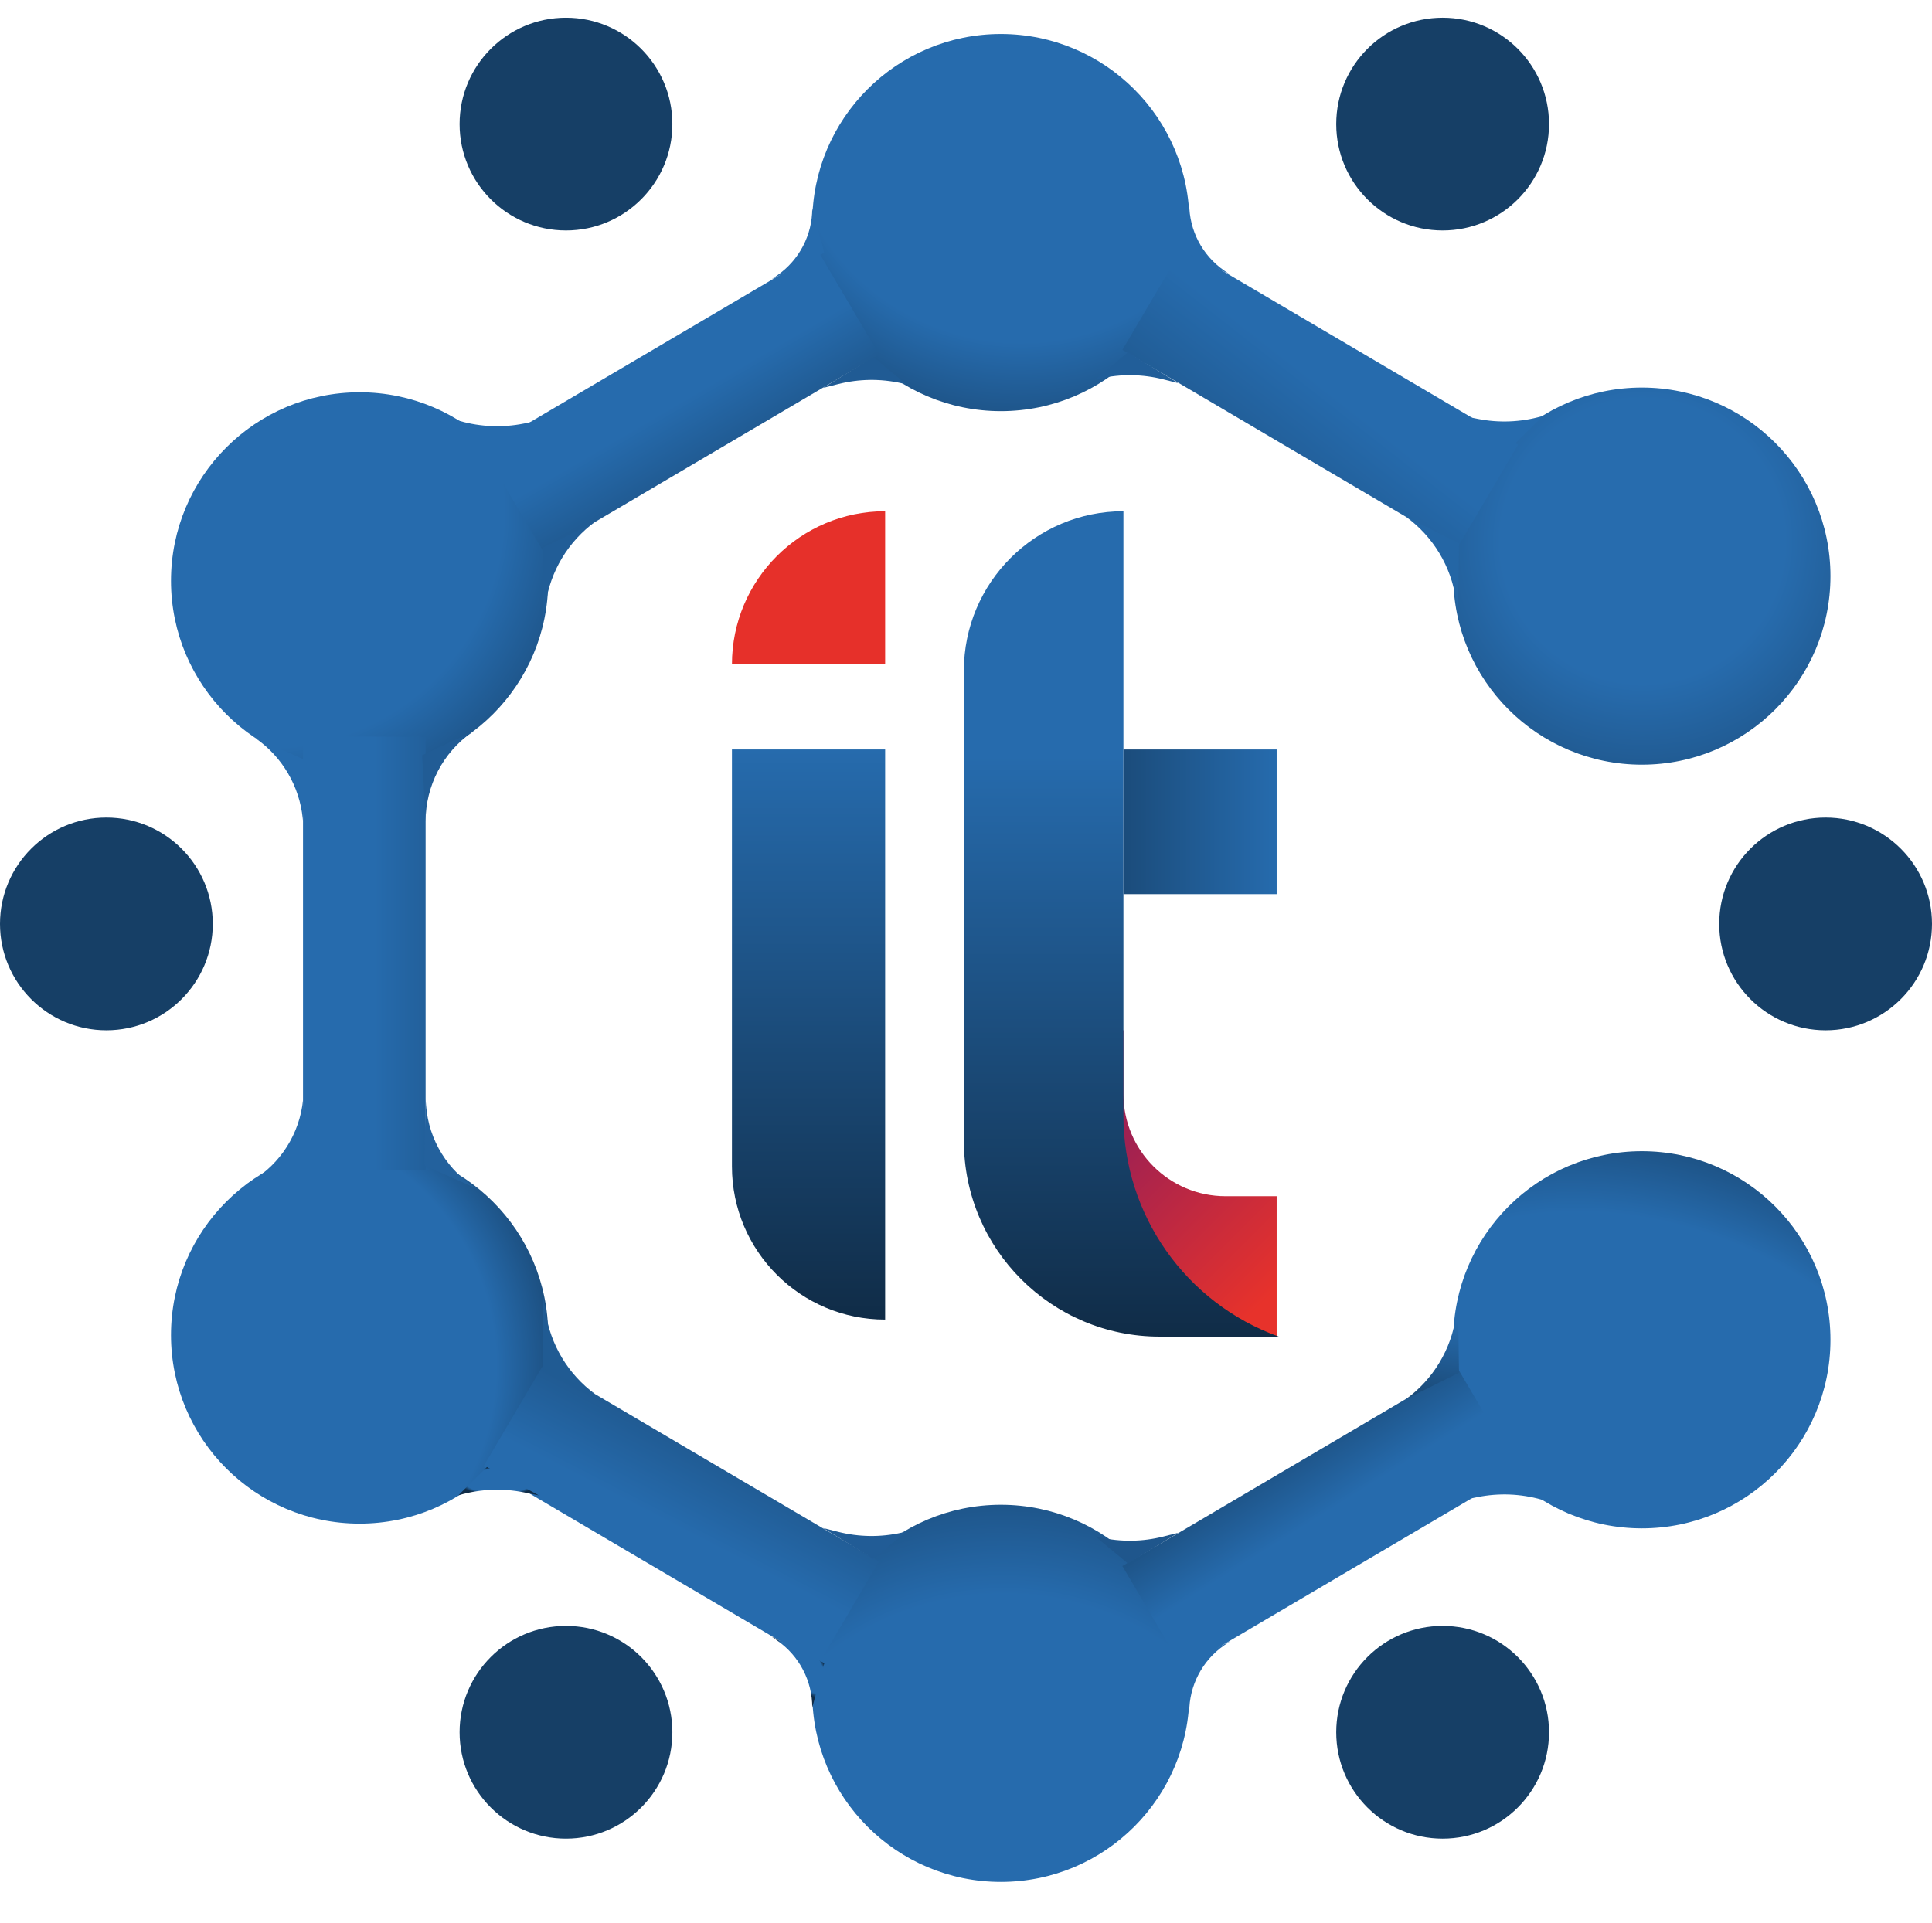
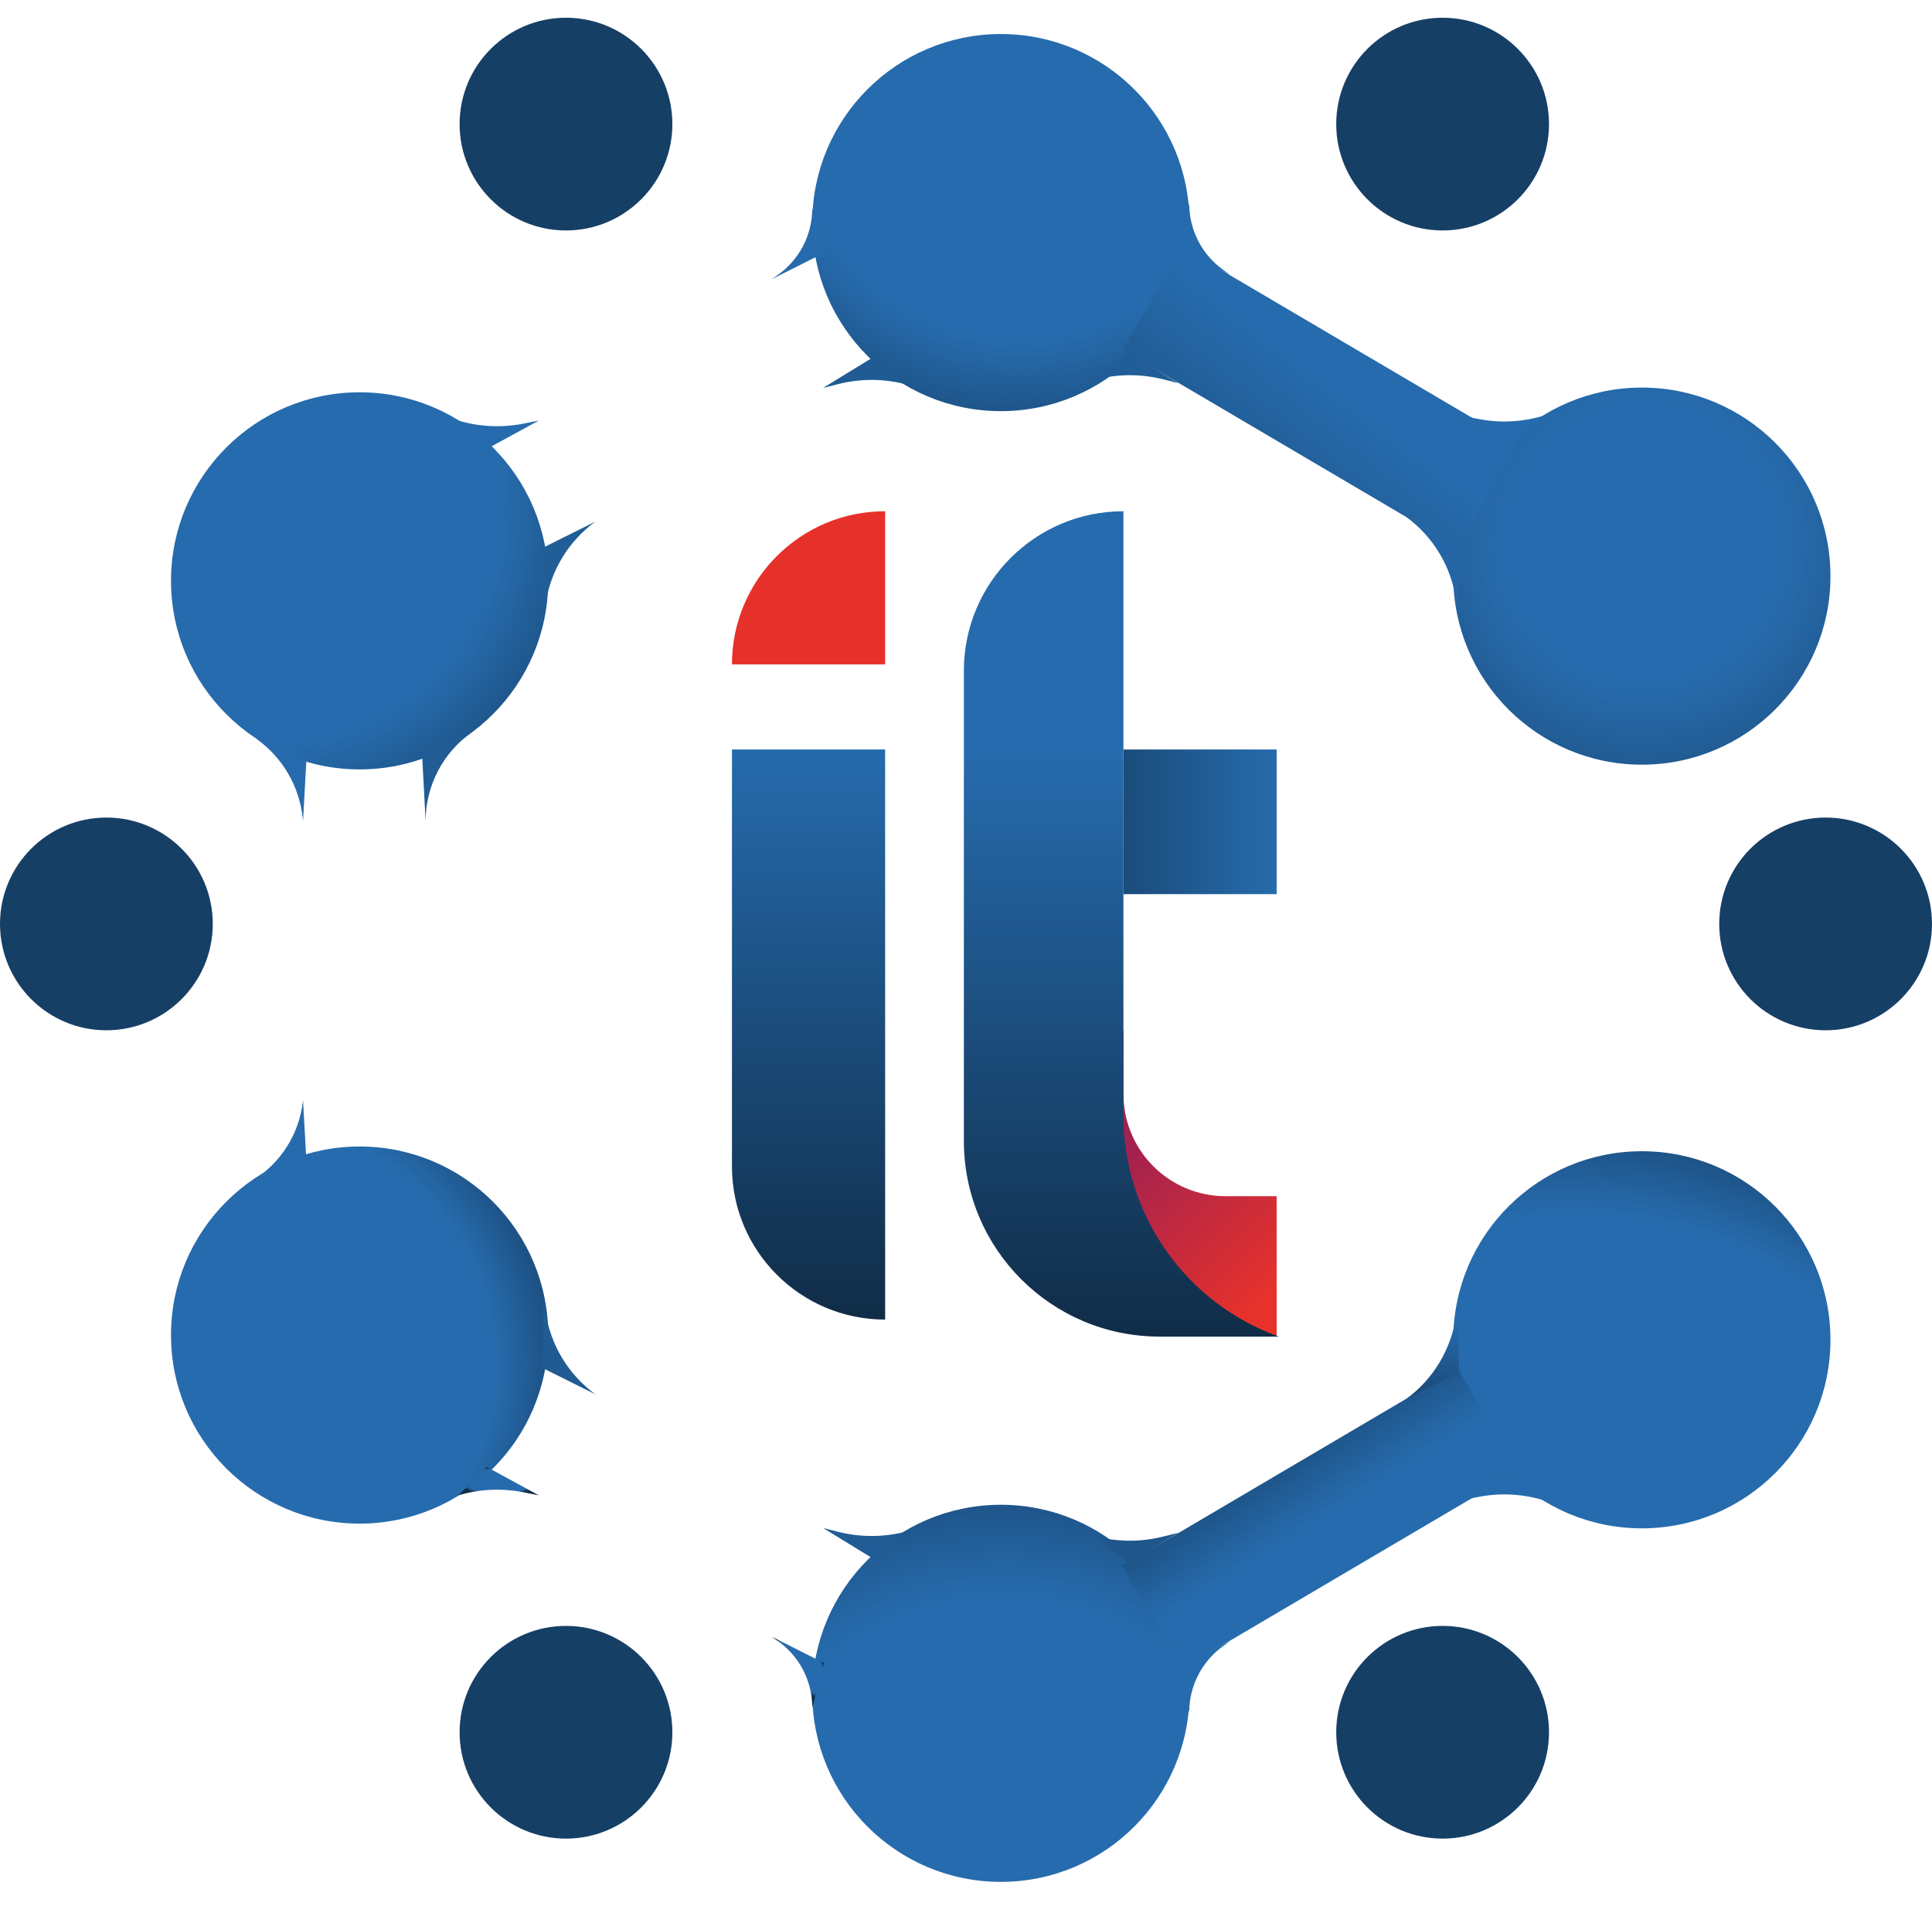
<svg xmlns="http://www.w3.org/2000/svg" width="227" height="226" viewBox="0 0 227 226" fill="none">
  <path d="M129 121.084H132V128.584C132 135.211 137.373 140.584 144 140.584H150V157.084L129.5 156.084L129 121.084Z" fill="url(#paint0_linear_78_14)" />
  <circle cx="66.5" cy="14.584" r="12.5" fill="#163F66" />
  <circle cx="169.5" cy="203.584" r="12.5" fill="#163F66" />
  <circle cx="66.5" cy="203.584" r="12.5" fill="#163F66" />
  <circle cx="214.5" cy="108.584" r="12.5" fill="#163F66" />
  <circle cx="12.5" cy="108.584" r="12.5" fill="#163F66" />
  <circle cx="169.5" cy="14.584" r="12.5" fill="#163F66" />
  <g filter="url(#filter0_d_78_14)">
    <circle cx="22.16" cy="22.16" r="22.16" transform="matrix(-1 0 0 1 139.756 0)" fill="url(#paint1_radial_78_14)" />
    <circle cx="22.16" cy="22.16" r="22.16" transform="matrix(-1 0 0 1 64.412 42.104)" fill="url(#paint2_radial_78_14)" />
-     <rect width="45.713" height="13.972" transform="matrix(-0.862 0.508 0.508 0.862 96.194 25.631)" fill="url(#paint3_linear_78_14)" />
    <path d="M57.211 48.752L53.852 45.428L54.051 45.485C56.492 46.176 59.062 46.277 61.549 45.779L63.305 45.428L57.211 48.752Z" fill="#266BAD" />
    <path d="M63.739 60.398L63.858 68.696L64.093 67.05C64.651 63.143 66.764 59.628 69.952 57.302V57.302L63.739 60.398Z" fill="#215D97" />
    <path d="M96.85 25.705L95.436 20.498V20.498C95.436 23.622 93.91 26.55 91.349 28.34L90.651 28.827L96.85 25.705Z" fill="#266BAD" />
    <path d="M102.624 37.962L106.486 41.168L105.91 41.039C103.46 40.489 100.915 40.524 98.48 41.141L96.706 41.59L102.624 37.962Z" fill="#205B94" />
    <circle cx="192.91" cy="63.71" r="22.16" fill="url(#paint4_radial_78_14)" />
    <rect x="138.97" y="25.077" width="45.713" height="13.972" transform="rotate(30.502 138.97 25.077)" fill="url(#paint5_linear_78_14)" />
    <path d="M177.952 48.198L181.311 44.874L181.112 44.93C178.671 45.621 176.101 45.722 173.614 45.225L171.858 44.874L177.952 48.198Z" fill="#266BAD" />
    <path d="M171.424 59.843L171.305 68.141L171.07 66.496C170.512 62.589 168.399 59.073 165.211 56.747V56.747L171.424 59.843Z" fill="#2466A5" />
    <path d="M138.313 25.15L139.728 19.943V19.943C139.728 23.068 141.254 25.995 143.815 27.785L144.513 28.273L138.313 25.15Z" fill="#266BAD" />
    <path d="M132.54 37.407L128.678 40.613L129.254 40.484C131.704 39.935 134.249 39.969 136.684 40.586L138.458 41.035L132.54 37.407Z" fill="#215E99" />
    <circle cx="117.596" cy="195.008" r="22.16" transform="rotate(-180 117.596 195.008)" fill="url(#paint6_radial_78_14)" />
    <circle cx="42.252" cy="152.904" r="22.16" transform="rotate(-180 42.252 152.904)" fill="url(#paint7_radial_78_14)" />
-     <rect x="96.194" y="191.537" width="45.713" height="13.972" transform="rotate(-149.499 96.194 191.537)" fill="url(#paint8_linear_78_14)" />
    <path d="M57.211 168.416L53.852 171.74L54.051 171.683C56.492 170.992 59.062 170.891 61.549 171.389L63.305 171.74L57.211 168.416Z" fill="url(#paint9_radial_78_14)" />
    <path d="M63.739 156.77L63.858 148.472L64.093 150.118C64.651 154.025 66.764 157.54 69.952 159.866V159.866L63.739 156.77Z" fill="#205B93" />
    <path d="M96.85 191.463L95.436 196.67V196.67C95.436 193.545 93.91 190.618 91.349 188.828L90.651 188.341L96.85 191.463Z" fill="url(#paint10_radial_78_14)" />
    <path d="M102.624 179.206L106.486 176L105.91 176.129C103.46 176.679 100.915 176.644 98.48 176.028L96.706 175.578L102.624 179.206Z" fill="#215C96" />
    <circle cx="22.16" cy="22.16" r="22.16" transform="matrix(1 0 0 -1 170.75 175.618)" fill="url(#paint11_radial_78_14)" />
    <rect width="45.713" height="13.972" transform="matrix(0.862 -0.508 -0.508 -0.862 138.97 192.092)" fill="url(#paint12_linear_78_14)" />
    <path d="M177.952 168.97L181.311 172.294L181.112 172.238C178.671 171.547 176.101 171.446 173.614 171.943L171.858 172.294L177.952 168.97Z" fill="#266BAD" />
    <path d="M171.424 157.324L171.305 149.026L171.07 150.672C170.512 154.579 168.399 158.094 165.211 160.42V160.42L171.424 157.324Z" fill="url(#paint13_linear_78_14)" />
    <path d="M138.313 192.018L139.728 197.225V197.225C139.728 194.1 141.254 191.173 143.815 189.383L144.513 188.895L138.313 192.018Z" fill="#266BAD" />
    <path d="M132.54 179.761L128.678 176.555L129.254 176.684C131.704 177.233 134.249 177.198 136.684 176.582L138.458 176.133L132.54 179.761Z" fill="#1F568C" />
-     <rect x="35.603" y="133.542" width="50.968" height="14.404" transform="rotate(-90 35.603 133.542)" fill="url(#paint14_linear_78_14)" />
    <path d="M35.998 85.372L30.064 82.788V82.788C33.178 84.974 35.188 88.406 35.571 92.191L35.604 92.518L35.998 85.372Z" fill="#266BAD" />
    <path d="M49.598 84.762L55.548 81.992L55.454 82.058C52.041 84.447 50.008 88.351 50.008 92.518V92.518L49.598 84.762Z" fill="#215C95" />
-     <path d="M49.86 132.96L56.102 135.73V135.73C52.627 133.645 50.378 130.005 50.067 125.964L50.008 125.204L49.86 132.96Z" fill="#23619D" />
    <path d="M35.998 132.436L28.956 135.176L29.545 134.823C32.957 132.781 35.204 129.246 35.604 125.29V125.29L35.998 132.436Z" fill="#266BAD" />
  </g>
  <path d="M113.25 78.831C113.25 68.477 121.643 60.084 131.997 60.084V60.084V131.117C131.997 142.756 139.299 153.144 150.25 157.084V157.084H136.25C123.547 157.084 113.25 146.787 113.25 134.084V78.831Z" fill="url(#paint15_linear_78_14)" />
  <rect x="132" y="88.084" width="18" height="17" fill="url(#paint16_linear_78_14)" />
  <path d="M86 88.084H104V155.084V155.084C94.059 155.084 86 147.025 86 137.084V88.084Z" fill="url(#paint17_linear_78_14)" />
  <path d="M86 78.084C86 68.143 94.059 60.084 104 60.084V60.084V78.084H86V78.084Z" fill="#E6302A" />
  <defs>
    <filter id="filter0_d_78_14" x="16.092" y="0" width="202.979" height="225.168" filterUnits="userSpaceOnUse" color-interpolation-filters="sRGB">
      <feFlood flood-opacity="0" result="BackgroundImageFix" />
      <feColorMatrix in="SourceAlpha" type="matrix" values="0 0 0 0 0 0 0 0 0 0 0 0 0 0 0 0 0 0 127 0" result="hardAlpha" />
      <feOffset dy="4" />
      <feGaussianBlur stdDeviation="2" />
      <feComposite in2="hardAlpha" operator="out" />
      <feColorMatrix type="matrix" values="0 0 0 0 0 0 0 0 0 0 0 0 0 0 0 0 0 0 0.25 0" />
      <feBlend mode="normal" in2="BackgroundImageFix" result="effect1_dropShadow_78_14" />
      <feBlend mode="normal" in="SourceGraphic" in2="effect1_dropShadow_78_14" result="shape" />
    </filter>
    <linearGradient id="paint0_linear_78_14" x1="132.5" y1="134.084" x2="150" y2="151.584" gradientUnits="userSpaceOnUse">
      <stop stop-color="#A12151" />
      <stop offset="1" stop-color="#E7322B" />
    </linearGradient>
    <radialGradient id="paint1_radial_78_14" cx="0" cy="0" r="1" gradientUnits="userSpaceOnUse" gradientTransform="translate(19.756 8.584) rotate(87.797) scale(52.038)">
      <stop offset="0.531" stop-color="#266BAD" />
      <stop offset="1" stop-color="#102C47" />
    </radialGradient>
    <radialGradient id="paint2_radial_78_14" cx="0" cy="0" r="1" gradientUnits="userSpaceOnUse" gradientTransform="translate(32.912 13.98) rotate(131.543) scale(52.776)">
      <stop offset="0.525" stop-color="#266BAD" />
      <stop offset="1" stop-color="#102C47" />
    </radialGradient>
    <linearGradient id="paint3_linear_78_14" x1="-1.26834e-07" y1="6.986" x2="0.114" y2="35.276" gradientUnits="userSpaceOnUse">
      <stop stop-color="#266BAD" />
      <stop offset="1" stop-color="#102C47" />
    </linearGradient>
    <radialGradient id="paint4_radial_78_14" cx="0" cy="0" r="1" gradientUnits="userSpaceOnUse" gradientTransform="translate(193 59.584) rotate(111.114) scale(54.134)">
      <stop offset="0.31" stop-color="#276CAE" />
      <stop offset="1" stop-color="#102C47" />
    </radialGradient>
    <linearGradient id="paint5_linear_78_14" x1="160.906" y1="30.733" x2="154.422" y2="79.816" gradientUnits="userSpaceOnUse">
      <stop stop-color="#266BAD" />
      <stop offset="1" stop-color="#102C47" />
    </linearGradient>
    <radialGradient id="paint6_radial_78_14" cx="0" cy="0" r="1" gradientUnits="userSpaceOnUse" gradientTransform="translate(117.193 172.932) rotate(87.358) scale(65.069)">
      <stop offset="0.517" stop-color="#266BAD" />
      <stop offset="1" stop-color="#102C47" />
    </radialGradient>
    <radialGradient id="paint7_radial_78_14" cx="0" cy="0" r="1" gradientUnits="userSpaceOnUse" gradientTransform="translate(55.003 149.224) rotate(148.815) scale(44.419)">
      <stop offset="0.649" stop-color="#266BAD" />
      <stop offset="1" stop-color="#102C47" />
    </radialGradient>
    <linearGradient id="paint8_linear_78_14" x1="119.05" y1="191.537" x2="121.384" y2="232.932" gradientUnits="userSpaceOnUse">
      <stop offset="0.129" stop-color="#266BAD" />
      <stop offset="1" stop-color="#102C47" />
    </linearGradient>
    <radialGradient id="paint9_radial_78_14" cx="0" cy="0" r="1" gradientUnits="userSpaceOnUse" gradientTransform="translate(58.578 170.078) rotate(90) scale(1.662 4.726)">
      <stop offset="0.851" stop-color="#266BAD" />
      <stop offset="1" stop-color="#102C47" />
    </radialGradient>
    <radialGradient id="paint10_radial_78_14" cx="0" cy="0" r="1" gradientUnits="userSpaceOnUse" gradientTransform="translate(94.41 191.56) rotate(145.343) scale(2.062 4.786)">
      <stop offset="0.851" stop-color="#266BAD" />
      <stop offset="1" stop-color="#102C47" />
    </radialGradient>
    <radialGradient id="paint11_radial_78_14" cx="0" cy="0" r="1" gradientUnits="userSpaceOnUse" gradientTransform="translate(22.25 4.534) rotate(66.037) scale(54.169 70.613)">
      <stop offset="0.569" stop-color="#266BAD" />
      <stop offset="0.962" stop-color="#102C47" />
    </radialGradient>
    <linearGradient id="paint12_linear_78_14" x1="22.857" y1="-1.6075e-07" x2="22.102" y2="27.61" gradientUnits="userSpaceOnUse">
      <stop offset="0.261" stop-color="#266BAD" />
      <stop offset="1" stop-color="#102C47" />
    </linearGradient>
    <linearGradient id="paint13_linear_78_14" x1="167" y1="150.584" x2="164.5" y2="168.584" gradientUnits="userSpaceOnUse">
      <stop stop-color="#266BAD" />
      <stop offset="1" stop-color="#102C47" />
    </linearGradient>
    <linearGradient id="paint14_linear_78_14" x1="69.061" y1="141.938" x2="69.061" y2="176.438" gradientUnits="userSpaceOnUse">
      <stop stop-color="#266BAD" />
      <stop offset="1" stop-color="#102C47" />
    </linearGradient>
    <linearGradient id="paint15_linear_78_14" x1="131.75" y1="60.084" x2="131.75" y2="157.084" gradientUnits="userSpaceOnUse">
      <stop offset="0.297" stop-color="#266BAD" />
      <stop offset="1" stop-color="#102C47" />
    </linearGradient>
    <linearGradient id="paint16_linear_78_14" x1="150" y1="96.084" x2="132" y2="96.084" gradientUnits="userSpaceOnUse">
      <stop stop-color="#266BAD" />
      <stop offset="1" stop-color="#1B4C7B" />
    </linearGradient>
    <linearGradient id="paint17_linear_78_14" x1="95" y1="88.084" x2="95" y2="155.084" gradientUnits="userSpaceOnUse">
      <stop stop-color="#266BAD" />
      <stop offset="1" stop-color="#102C47" />
    </linearGradient>
  </defs>
</svg>